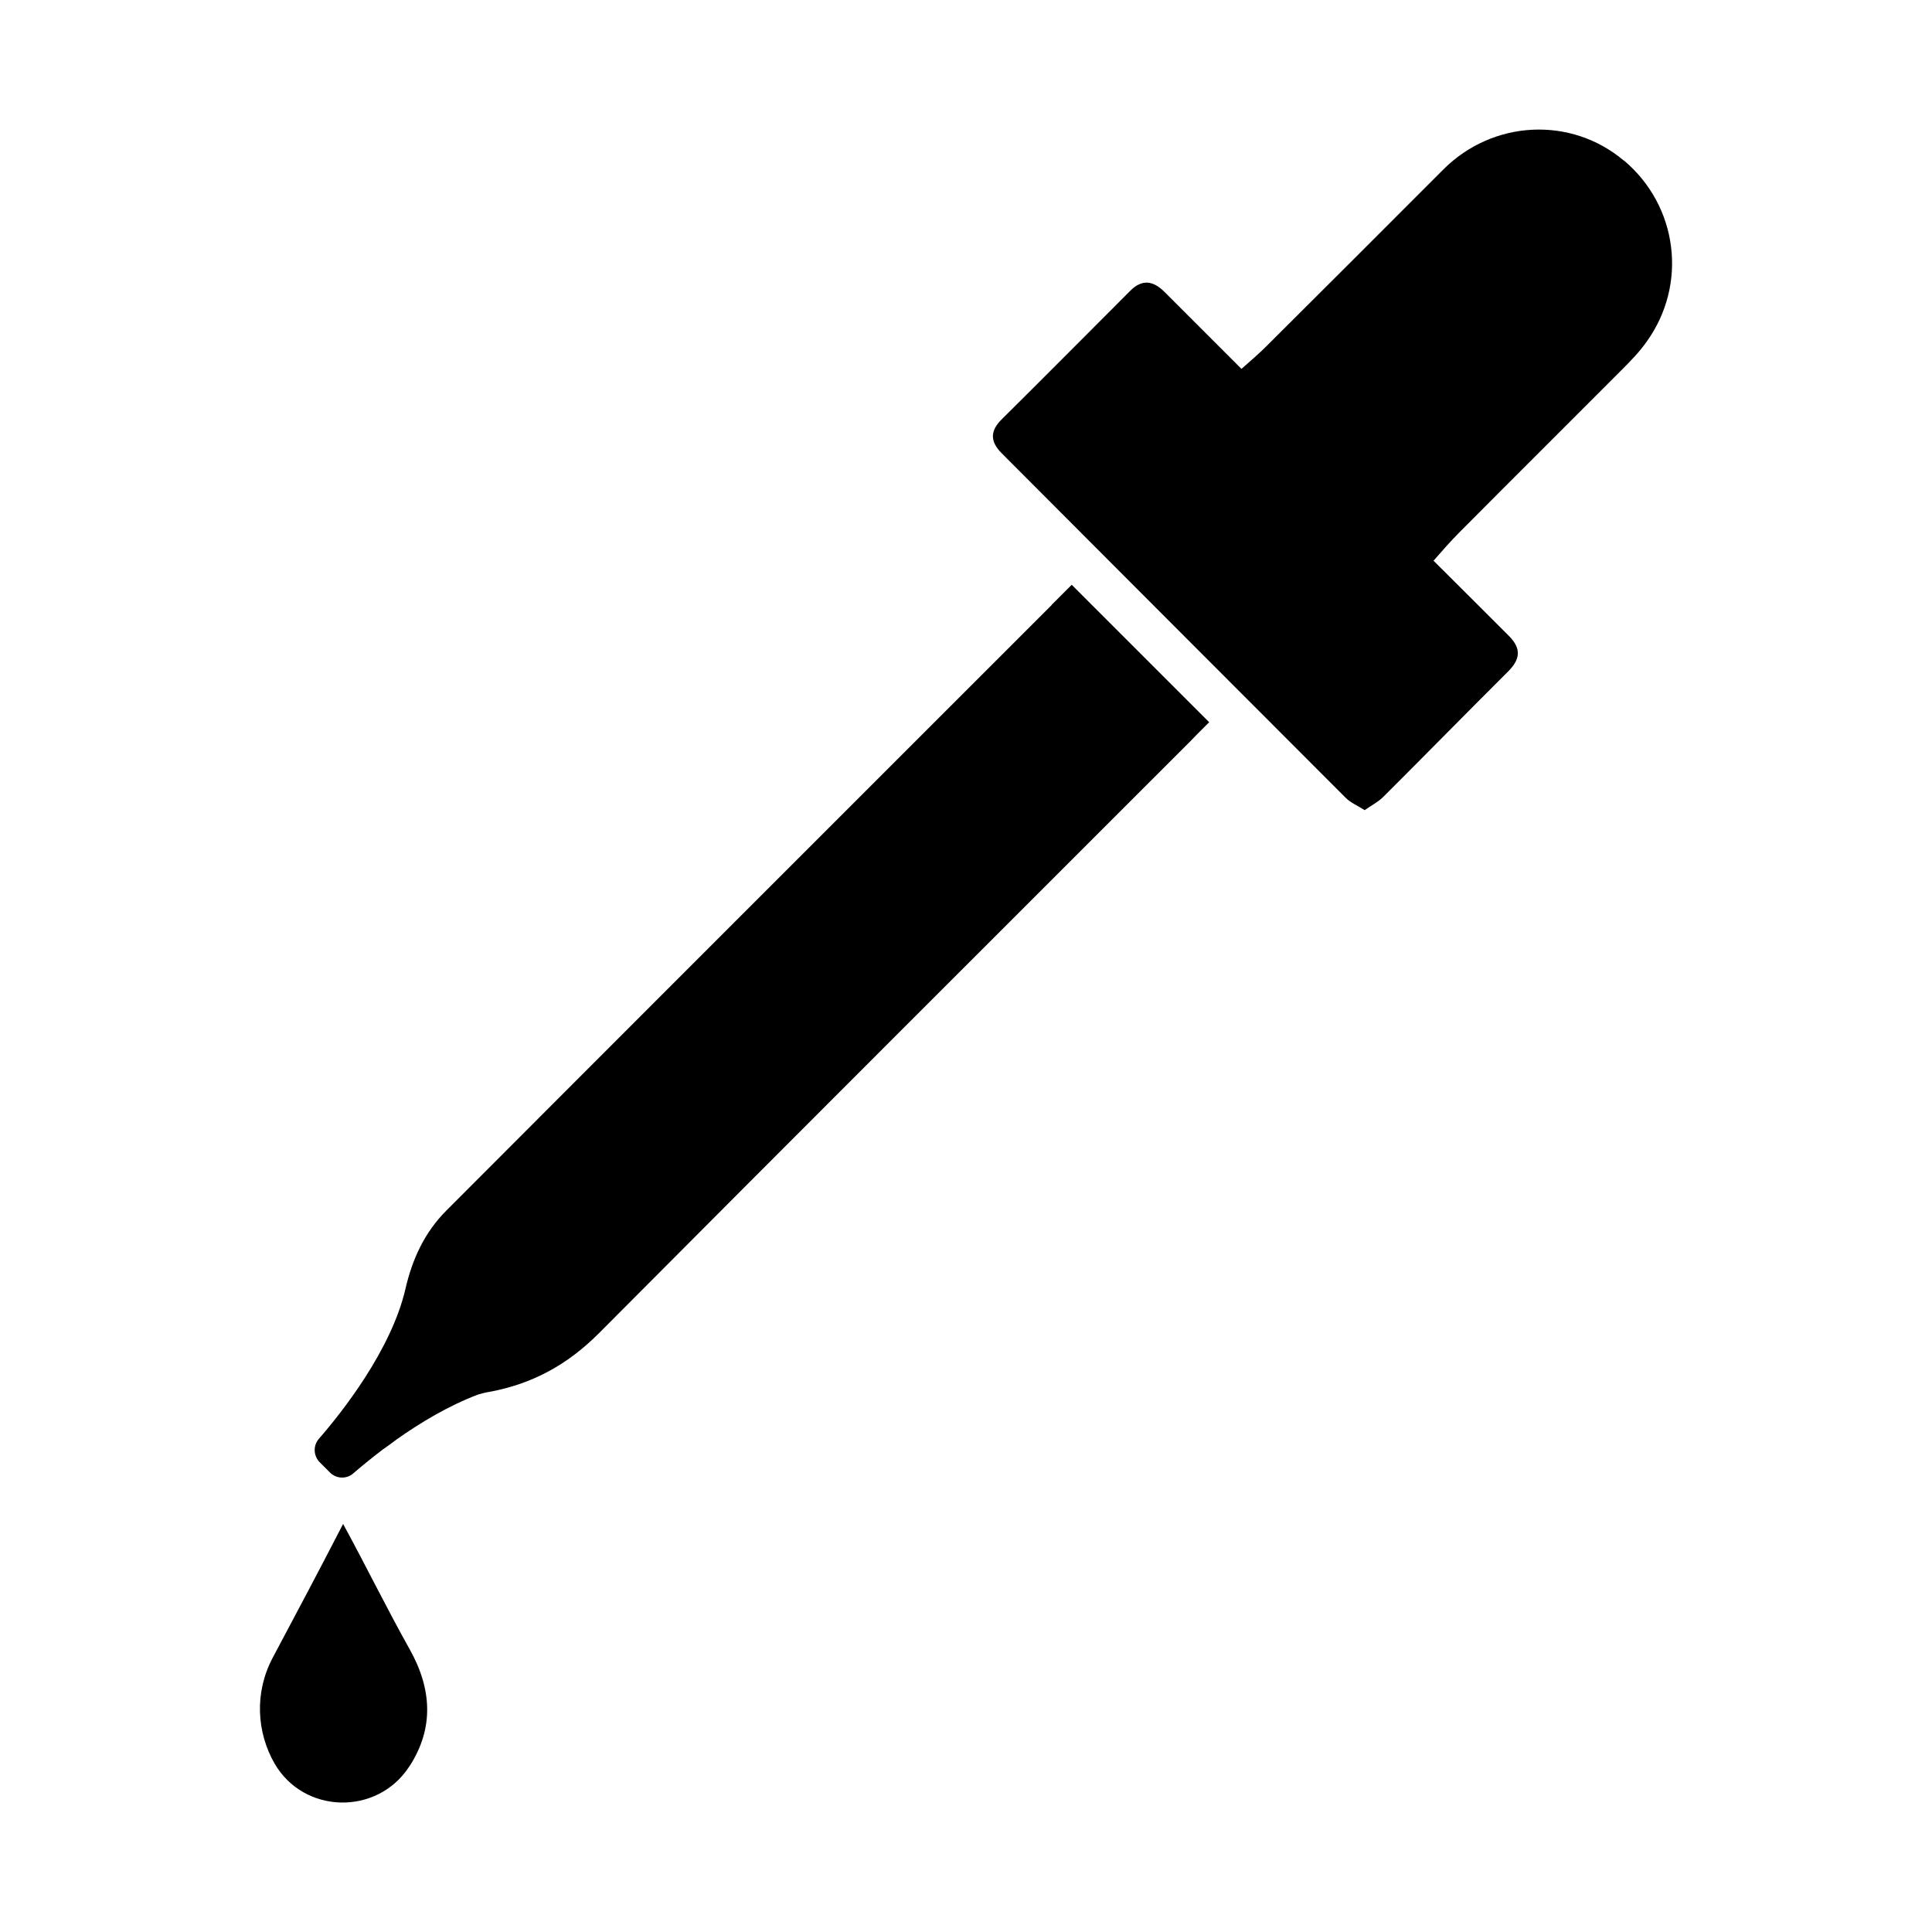
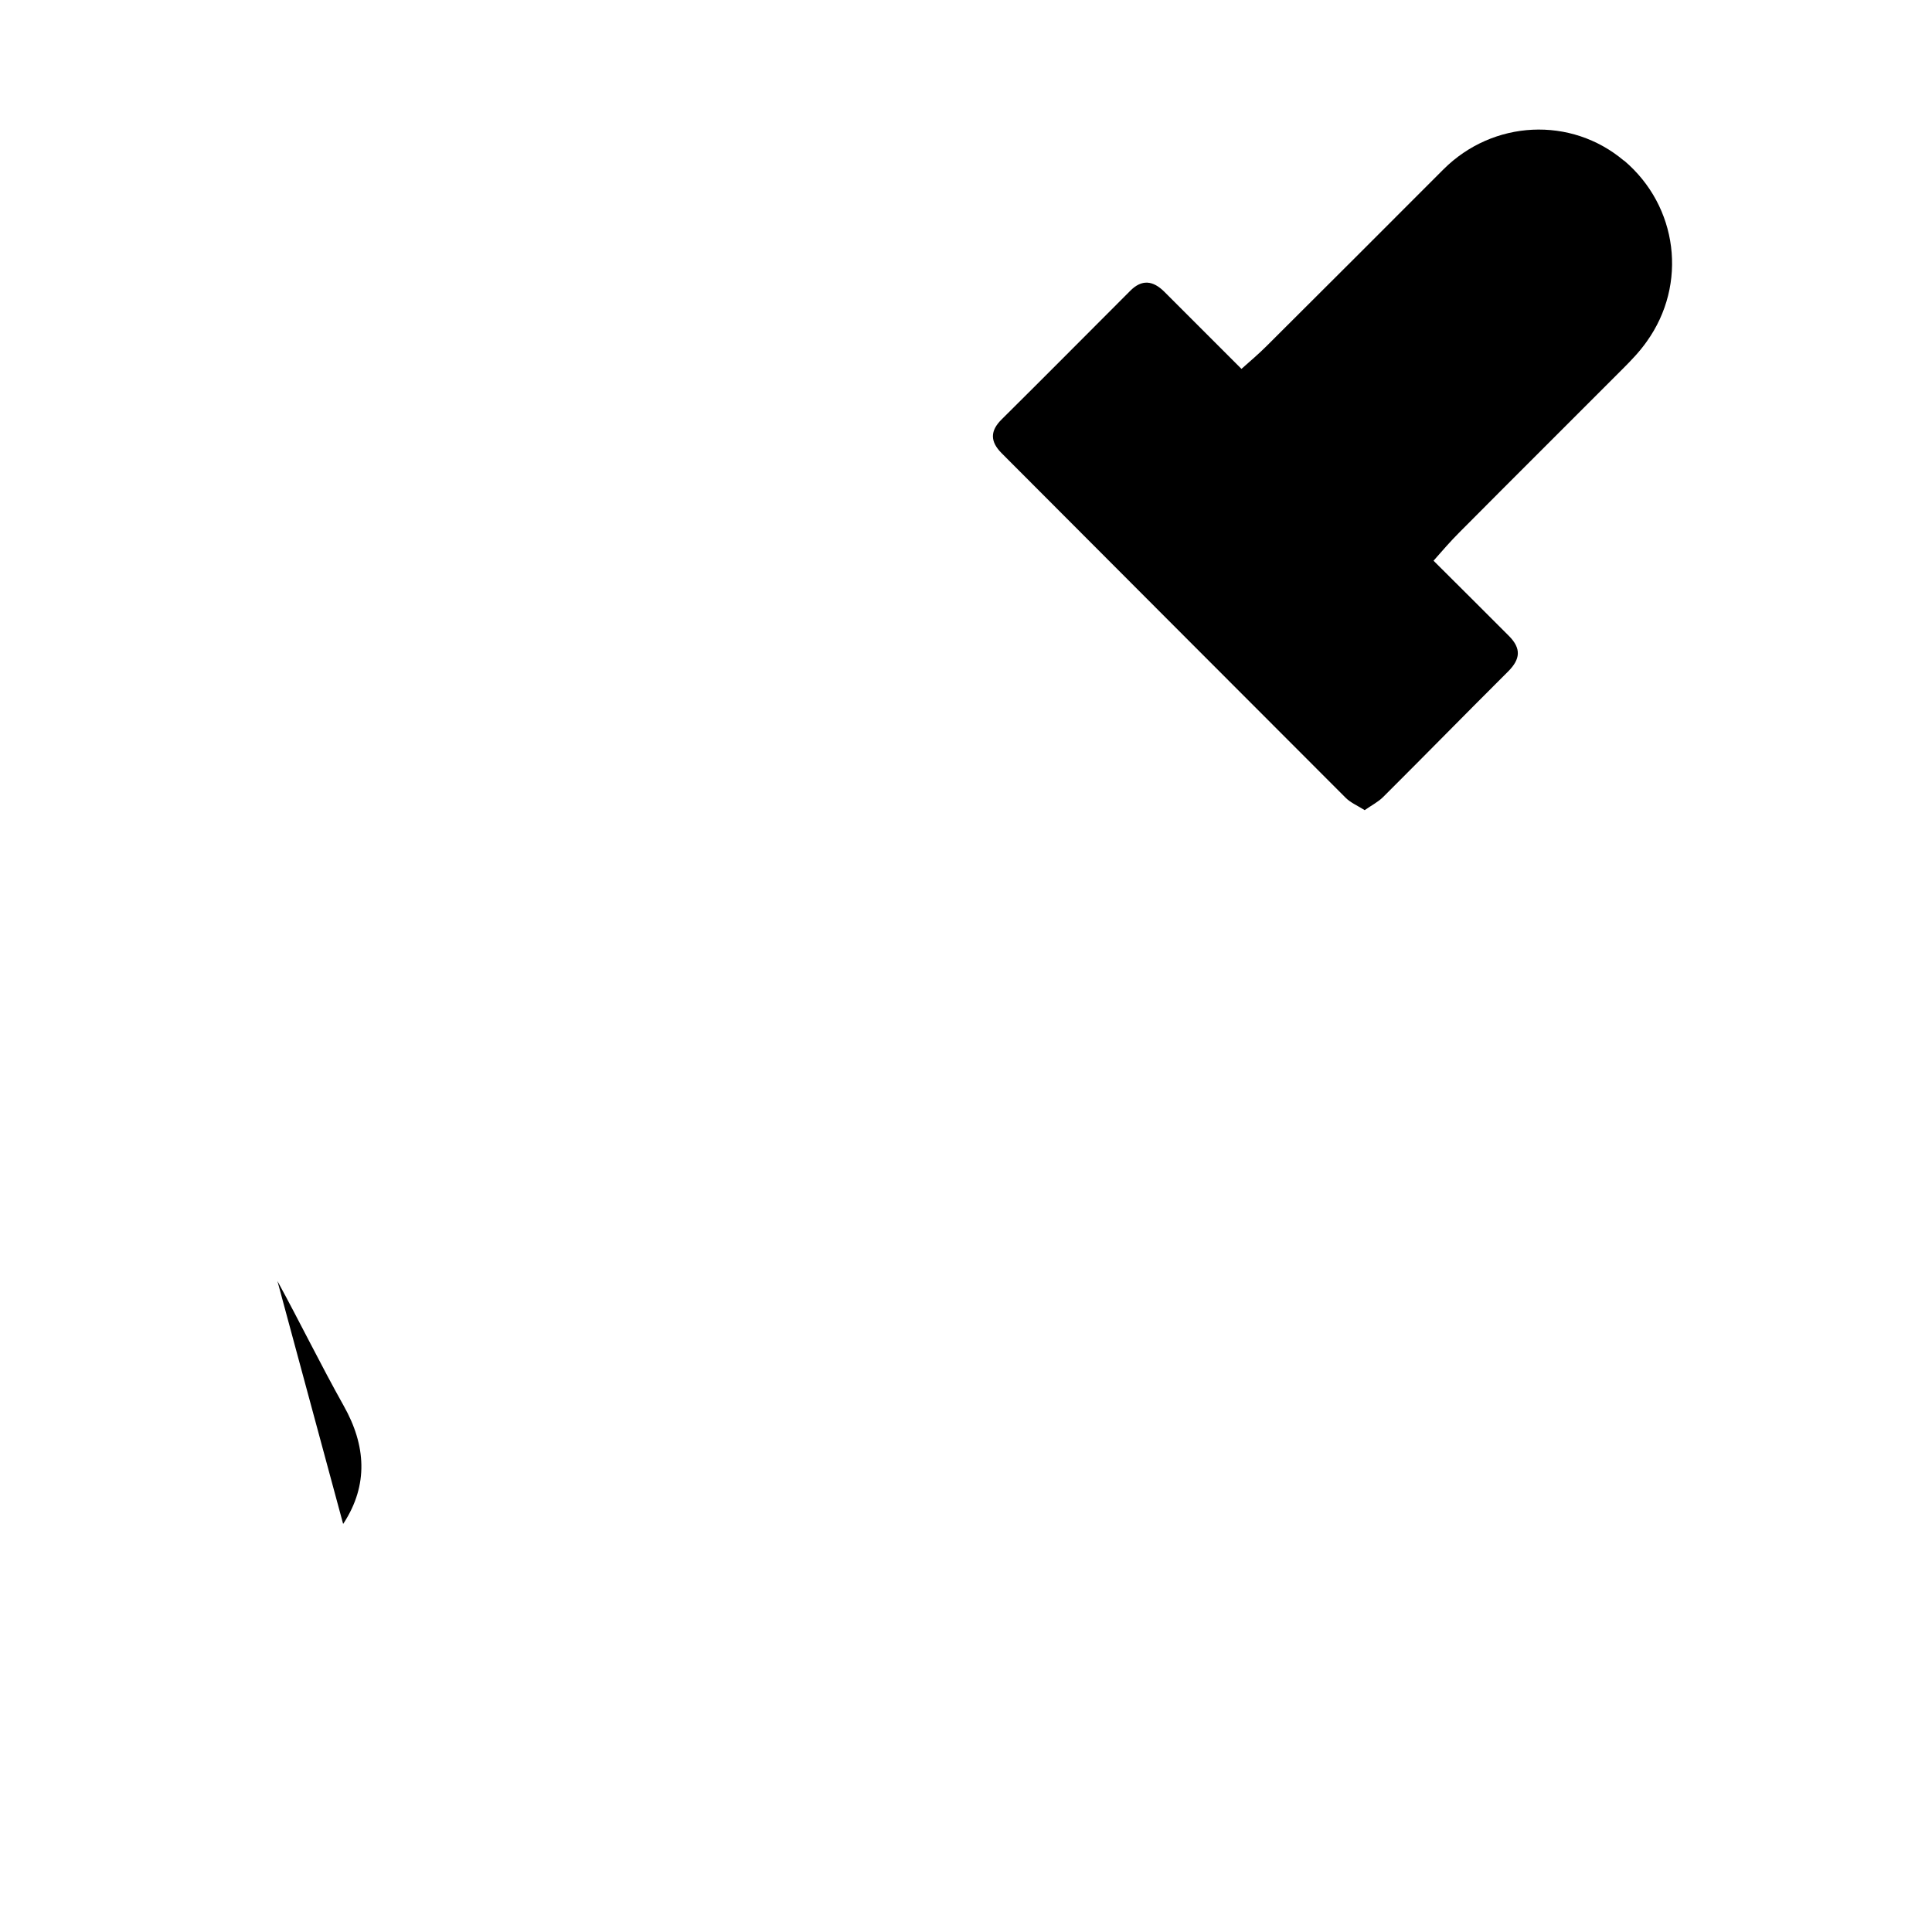
<svg xmlns="http://www.w3.org/2000/svg" fill="#000000" width="800px" height="800px" version="1.1" viewBox="144 144 512 512">
  <g>
    <path d="m574.37 186.59c-14.008-11.84-34.711-10.832-47.863 2.316-15.617 15.617-31.188 31.234-46.855 46.805-1.965 1.965-4.133 3.828-6.648 6.047l-20.402-20.402c-3.023-3.023-5.996-3.426-9.117-0.25-11.336 11.336-22.621 22.723-34.008 34.008-3.125 3.074-3.125 5.894 0 9.02 30.379 30.43 60.758 60.91 91.141 91.289 1.309 1.309 3.125 2.066 5.039 3.273 1.863-1.309 3.578-2.168 4.887-3.477 11.082-11.035 22.016-22.219 33.102-33.25 3.273-3.273 3.578-6.098 0.203-9.473-6.648-6.648-13.301-13.301-19.949-19.902 2.316-2.621 4.484-5.141 6.801-7.457 14.461-14.559 29.02-29.02 43.48-43.527 2.215-2.215 4.383-4.484 6.195-7.055 10.934-15.215 8.312-35.922-5.996-48.012z" />
-     <path d="m234.95 547.92v-0.102c-6.144 11.891-12.395 23.73-18.691 35.52-4.938 9.32-4.18 19.852 0.504 28.012 7.758 13.402 27.105 13.855 35.621 0.906l0.152-0.203c6.551-10.125 5.894-20.555 0-31.035-6.098-10.883-11.586-22.117-17.582-33.102z" />
-     <path d="m422.72 304.32-7.609 7.609c-50.934 50.934-101.92 101.87-152.8 152.86-5.844 5.844-9.07 12.949-10.883 20.859-3.777 16.223-17.027 32.898-22.922 39.648-1.562 1.812-1.461 4.484 0.203 6.195l2.769 2.769c1.664 1.664 4.383 1.762 6.144 0.203 1.863-1.613 4.535-3.828 7.707-6.246 1.309-0.906 2.621-1.863 3.879-2.82 6.195-4.383 13.754-8.918 21.512-11.84 1.008-0.301 2.016-0.555 3.023-0.707 11.438-2.117 20.707-7.254 28.918-15.469 52.145-52.395 104.49-104.64 156.79-156.94 0.555-0.555 1.109-1.16 1.664-1.715l3.324-3.324-36.426-36.426-5.34 5.34z" />
+     <path d="m234.95 547.92v-0.102l0.152-0.203c6.551-10.125 5.894-20.555 0-31.035-6.098-10.883-11.586-22.117-17.582-33.102z" />
  </g>
</svg>